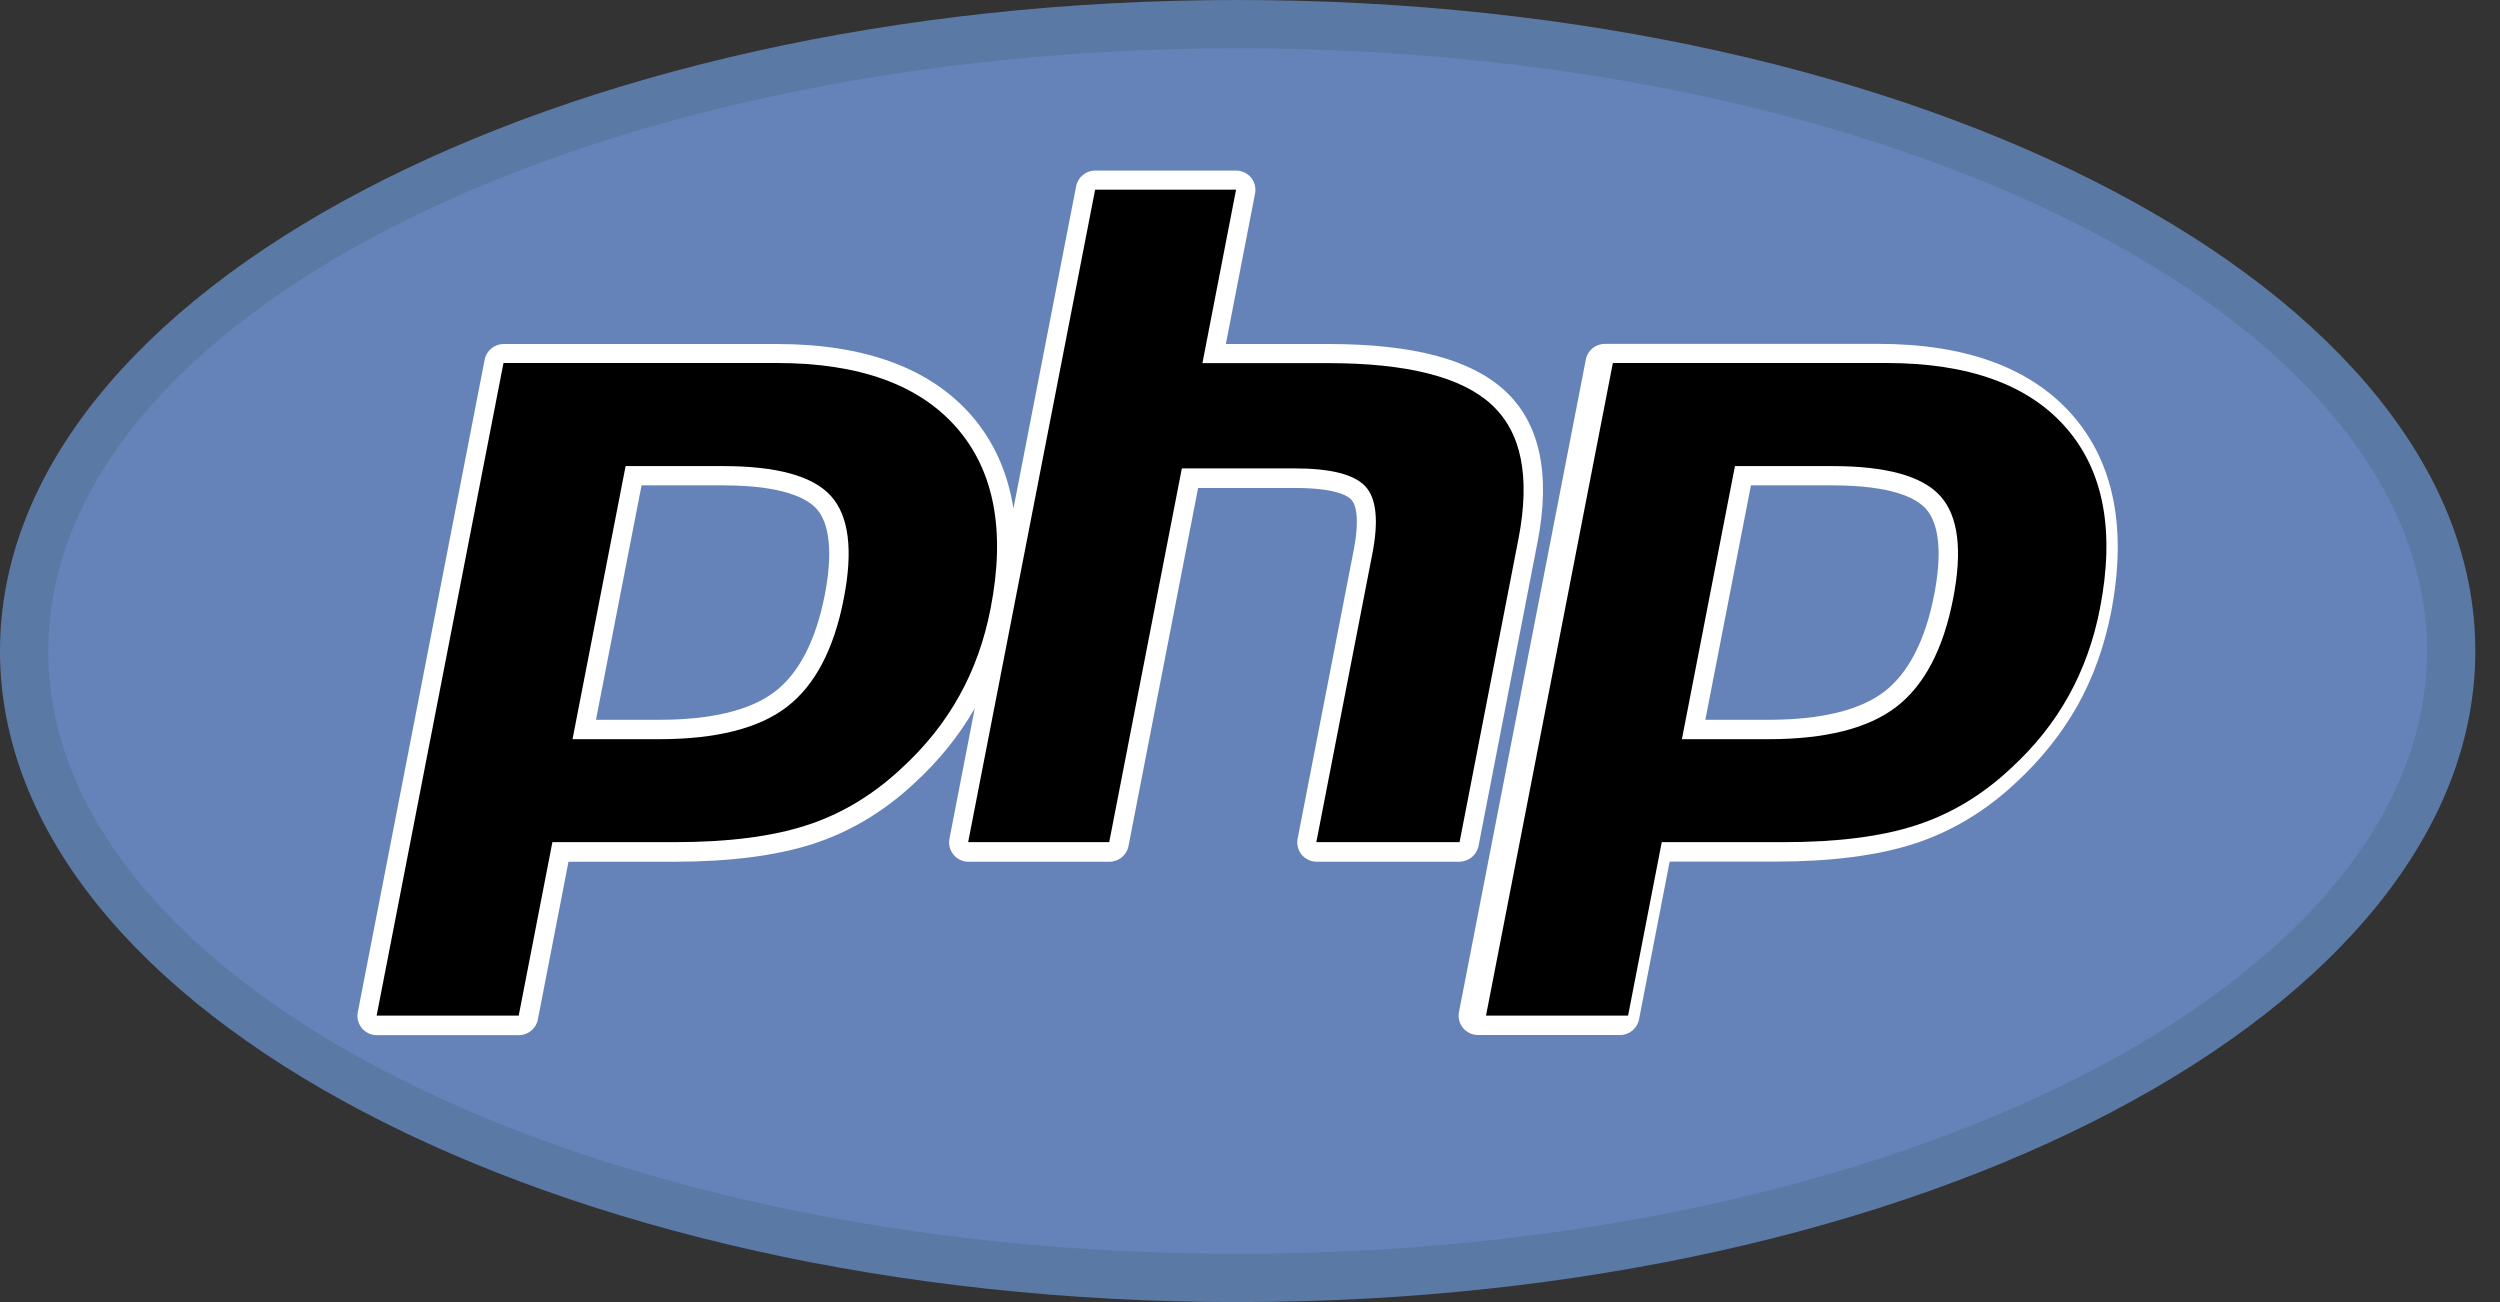
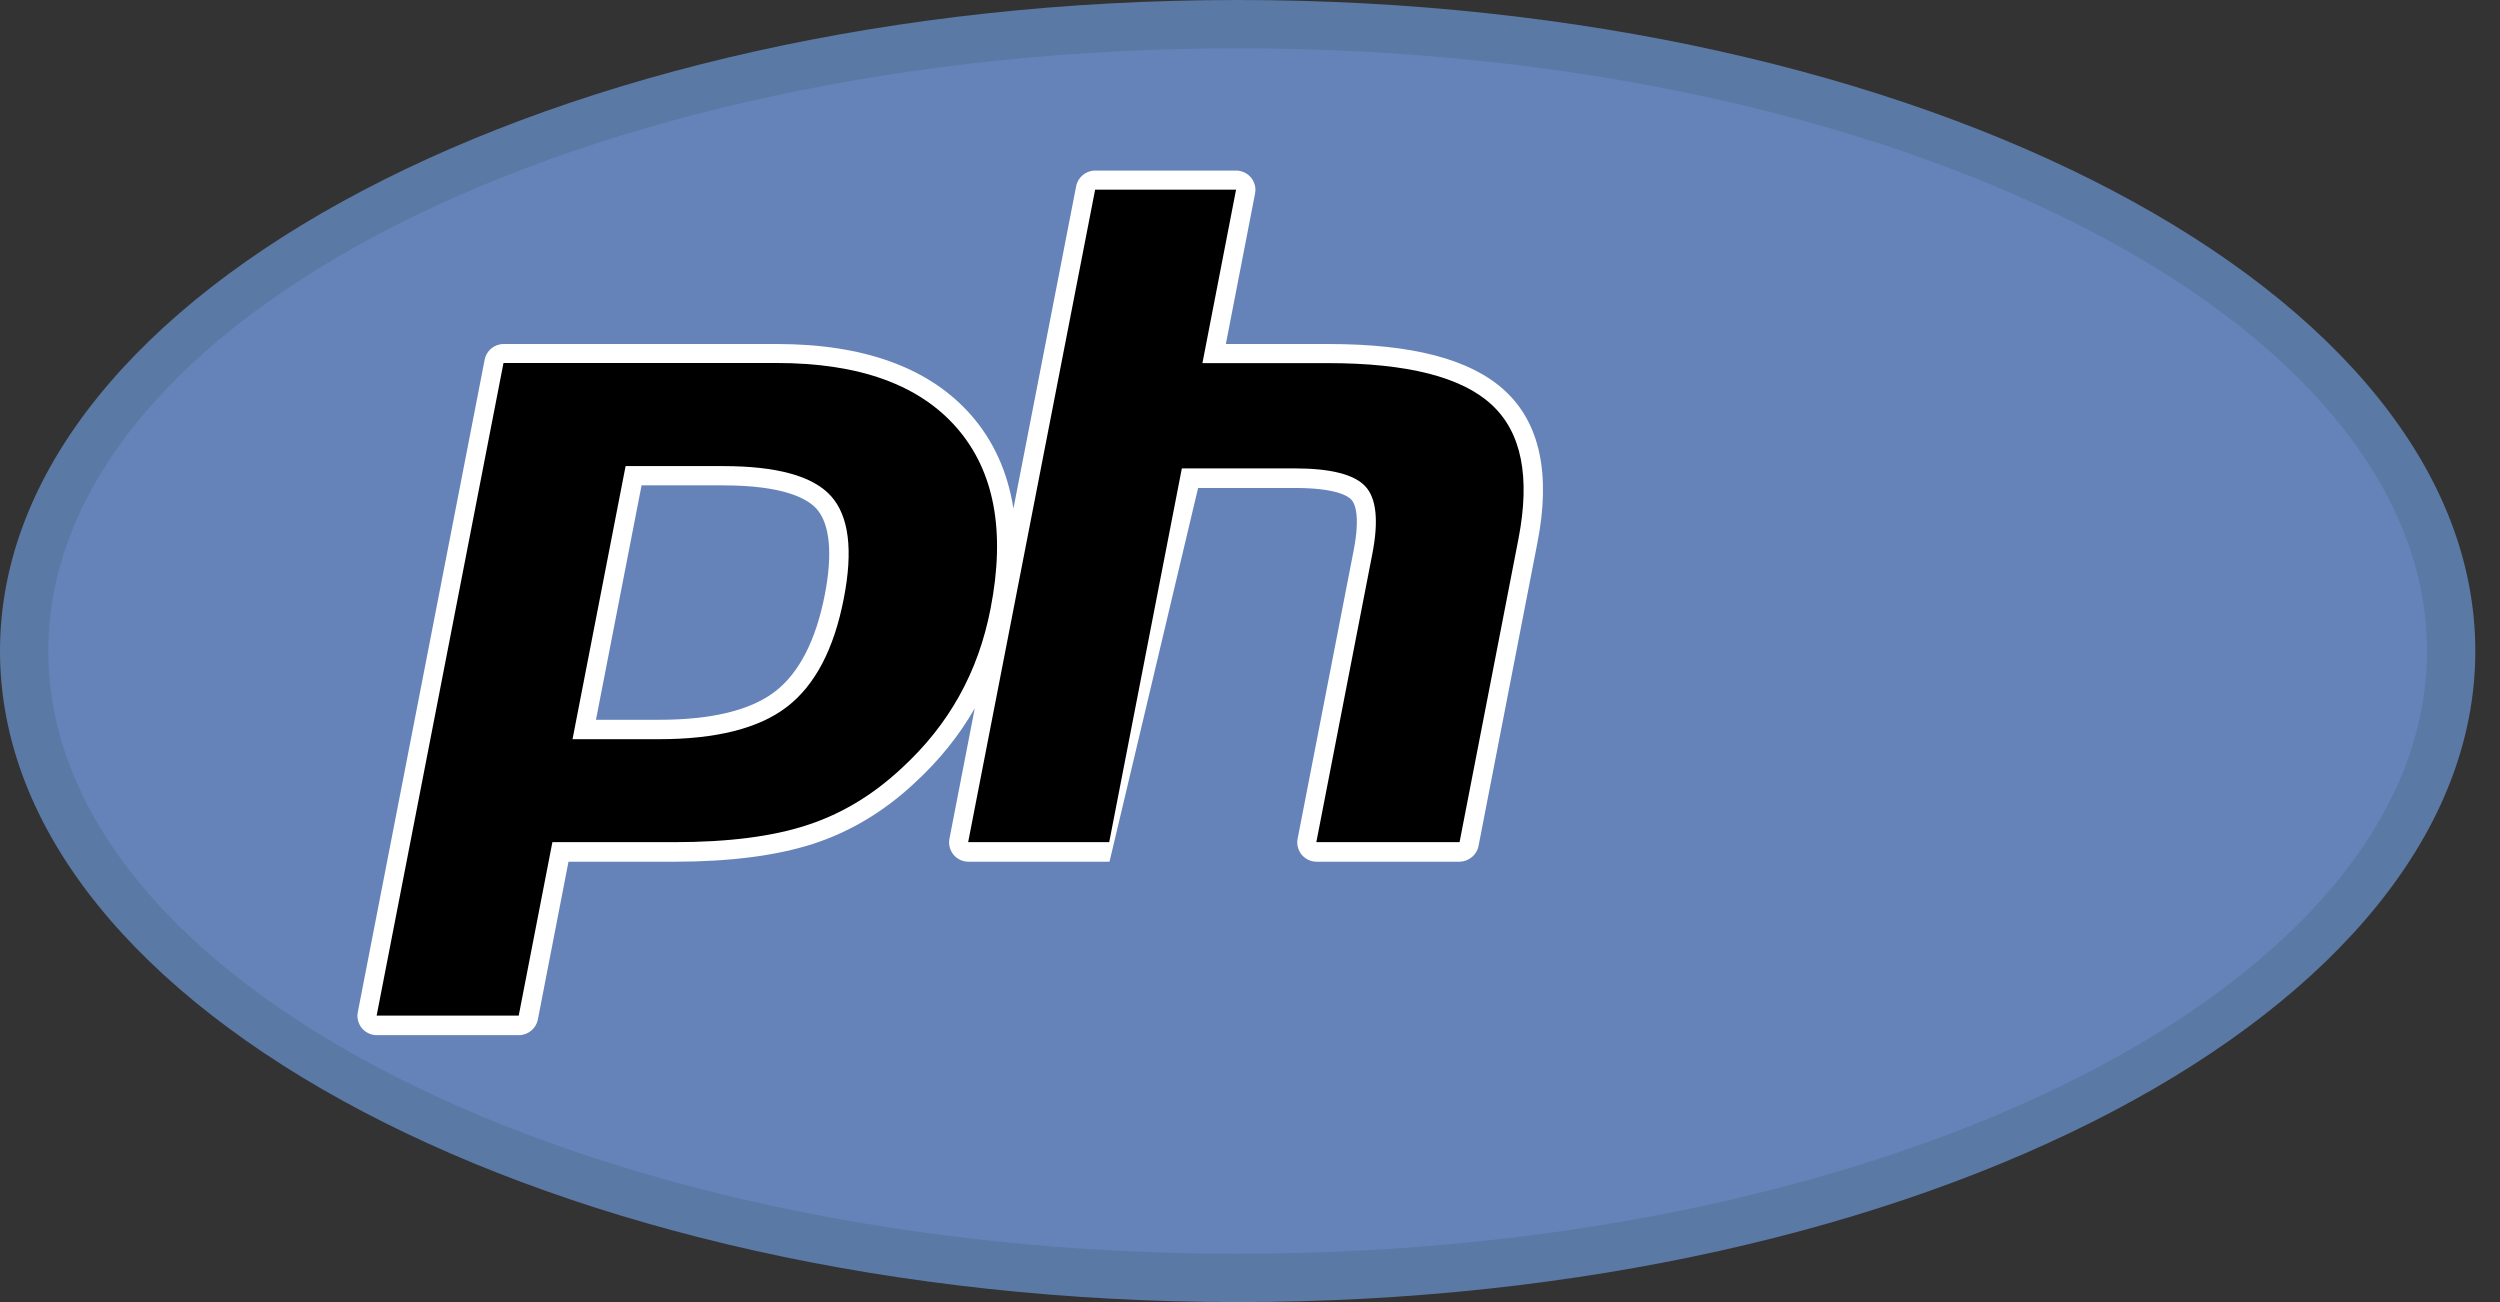
<svg xmlns="http://www.w3.org/2000/svg" width="96" height="50" viewBox="0 0 96 50" fill="none">
  <rect x="0" y="0" width="96" height="50" fill="#333333" stroke="none" />
  <g clip-path="url(#clip0_552_2261)">
    <path fill-rule="evenodd" clip-rule="evenodd" d="M47.526 50C73.774 50 95.052 38.806 95.052 25C95.052 11.194 73.774 0 47.526 0C21.278 0 0 11.194 0 25C0 38.806 21.278 50 47.526 50Z" fill="#5B79A5" />
    <path fill-rule="evenodd" clip-rule="evenodd" d="M47.526 48.145C72.747 48.145 93.196 37.785 93.196 25C93.196 12.216 72.747 1.856 47.526 1.856C22.305 1.856 1.855 12.216 1.855 25C1.855 37.785 22.305 48.145 47.526 48.145Z" fill="#6583B9" />
-     <path fill-rule="evenodd" clip-rule="evenodd" d="M56.776 32.483L59.04 20.825C59.554 18.196 59.129 16.23 57.776 14.993C56.467 13.795 54.252 13.21 50.994 13.21H47.073L48.194 7.433C48.238 7.218 48.178 6.991 48.04 6.82C47.896 6.649 47.686 6.55 47.465 6.55H42.053C41.7 6.55 41.391 6.804 41.324 7.152L38.916 19.527C38.696 18.136 38.16 16.937 37.298 15.949C35.708 14.132 33.195 13.21 29.832 13.21H19.34C18.986 13.21 18.677 13.464 18.611 13.812L13.74 38.867C13.696 39.082 13.756 39.309 13.894 39.48C14.038 39.651 14.248 39.75 14.469 39.75H19.925C20.278 39.75 20.588 39.496 20.654 39.148L21.83 33.09H25.895C28.026 33.09 29.816 32.858 31.218 32.406C32.649 31.942 33.963 31.152 35.123 30.064C36.061 29.203 36.835 28.242 37.431 27.198L36.459 32.207C36.415 32.422 36.476 32.648 36.614 32.82C36.757 32.991 36.967 33.09 37.188 33.09H42.605C42.959 33.09 43.268 32.836 43.334 32.488L46.007 18.738H49.724C51.309 18.738 51.773 19.052 51.894 19.19C52.01 19.312 52.248 19.748 51.983 21.123L49.829 32.207C49.785 32.422 49.845 32.648 49.983 32.82C50.127 32.991 50.337 33.09 50.558 33.09H56.058C56.401 33.079 56.71 32.831 56.776 32.483ZM31.671 22.846C31.329 24.591 30.688 25.839 29.766 26.552C28.827 27.275 27.325 27.64 25.304 27.64H22.885L24.636 18.638H27.761C30.059 18.638 30.986 19.13 31.356 19.538C31.87 20.118 31.98 21.261 31.671 22.846Z" fill="white" />
-     <path fill-rule="evenodd" clip-rule="evenodd" d="M79.584 15.943C77.993 14.126 75.486 13.204 72.117 13.204H61.625C61.271 13.204 60.962 13.458 60.896 13.806L56.025 38.861C55.981 39.077 56.041 39.303 56.18 39.474C56.323 39.645 56.533 39.745 56.754 39.745H62.21C62.563 39.745 62.873 39.491 62.939 39.143L64.115 33.085H68.18C70.311 33.085 72.101 32.853 73.503 32.4C74.934 31.936 76.248 31.146 77.408 30.058C78.374 29.169 79.169 28.17 79.777 27.093C80.379 26.016 80.81 24.812 81.064 23.52C81.682 20.323 81.185 17.777 79.584 15.943ZM74.271 22.846C73.929 24.591 73.288 25.839 72.366 26.552C71.427 27.275 69.925 27.64 67.904 27.64H65.485L67.236 18.638H70.361C72.659 18.638 73.586 19.13 73.956 19.538C74.47 20.118 74.58 21.261 74.271 22.846Z" fill="white" />
+     <path fill-rule="evenodd" clip-rule="evenodd" d="M56.776 32.483L59.04 20.825C59.554 18.196 59.129 16.23 57.776 14.993C56.467 13.795 54.252 13.21 50.994 13.21H47.073L48.194 7.433C48.238 7.218 48.178 6.991 48.04 6.82C47.896 6.649 47.686 6.55 47.465 6.55H42.053C41.7 6.55 41.391 6.804 41.324 7.152L38.916 19.527C38.696 18.136 38.16 16.937 37.298 15.949C35.708 14.132 33.195 13.21 29.832 13.21H19.34C18.986 13.21 18.677 13.464 18.611 13.812L13.74 38.867C13.696 39.082 13.756 39.309 13.894 39.48C14.038 39.651 14.248 39.75 14.469 39.75H19.925C20.278 39.75 20.588 39.496 20.654 39.148L21.83 33.09H25.895C28.026 33.09 29.816 32.858 31.218 32.406C32.649 31.942 33.963 31.152 35.123 30.064C36.061 29.203 36.835 28.242 37.431 27.198L36.459 32.207C36.415 32.422 36.476 32.648 36.614 32.82C36.757 32.991 36.967 33.09 37.188 33.09H42.605L46.007 18.738H49.724C51.309 18.738 51.773 19.052 51.894 19.19C52.01 19.312 52.248 19.748 51.983 21.123L49.829 32.207C49.785 32.422 49.845 32.648 49.983 32.82C50.127 32.991 50.337 33.09 50.558 33.09H56.058C56.401 33.079 56.71 32.831 56.776 32.483ZM31.671 22.846C31.329 24.591 30.688 25.839 29.766 26.552C28.827 27.275 27.325 27.64 25.304 27.64H22.885L24.636 18.638H27.761C30.059 18.638 30.986 19.13 31.356 19.538C31.87 20.118 31.98 21.261 31.671 22.846Z" fill="white" />
    <path fill-rule="evenodd" clip-rule="evenodd" d="M27.761 17.898C29.832 17.898 31.218 18.279 31.909 19.047C32.599 19.814 32.765 21.129 32.4 22.99C32.025 24.928 31.296 26.314 30.219 27.143C29.142 27.971 27.502 28.385 25.304 28.385H21.985L24.023 17.898H27.761ZM14.463 38.999H19.919L21.212 32.339H25.889C27.955 32.339 29.65 32.124 30.981 31.688C32.312 31.257 33.521 30.528 34.615 29.506C35.531 28.667 36.271 27.739 36.835 26.723C37.404 25.707 37.801 24.591 38.039 23.365C38.618 20.394 38.182 18.08 36.735 16.424C35.288 14.767 32.986 13.939 29.827 13.939H19.334L14.463 38.999Z" fill="black" />
    <path fill-rule="evenodd" clip-rule="evenodd" d="M42.053 7.284H47.465L46.173 13.944H50.994C54.031 13.944 56.124 14.474 57.273 15.535C58.427 16.595 58.769 18.307 58.311 20.681L56.047 32.339H50.547L52.7 21.256C52.943 19.997 52.855 19.135 52.43 18.677C52.005 18.218 51.099 17.986 49.713 17.986H45.383L42.594 32.339H37.177L42.053 7.284Z" fill="black" />
-     <path fill-rule="evenodd" clip-rule="evenodd" d="M70.361 17.898C72.432 17.898 73.818 18.279 74.508 19.047C75.199 19.814 75.364 21.129 75 22.99C74.624 24.928 73.895 26.314 72.819 27.143C71.742 27.971 70.101 28.385 67.903 28.385H64.585L66.622 17.898H70.361ZM57.063 38.999H62.519L63.811 32.339H68.489C70.554 32.339 72.25 32.124 73.581 31.688C74.912 31.257 76.126 30.528 77.214 29.506C78.131 28.667 78.871 27.739 79.434 26.723C79.998 25.707 80.401 24.591 80.638 23.365C81.218 20.394 80.782 18.08 79.335 16.424C77.888 14.767 75.585 13.939 72.426 13.939H61.934L57.063 38.999Z" fill="black" />
  </g>
  <defs>
    <clipPath id="clip0_552_2261">
      <rect width="95.052" height="50" fill="white" />
    </clipPath>
  </defs>
</svg>